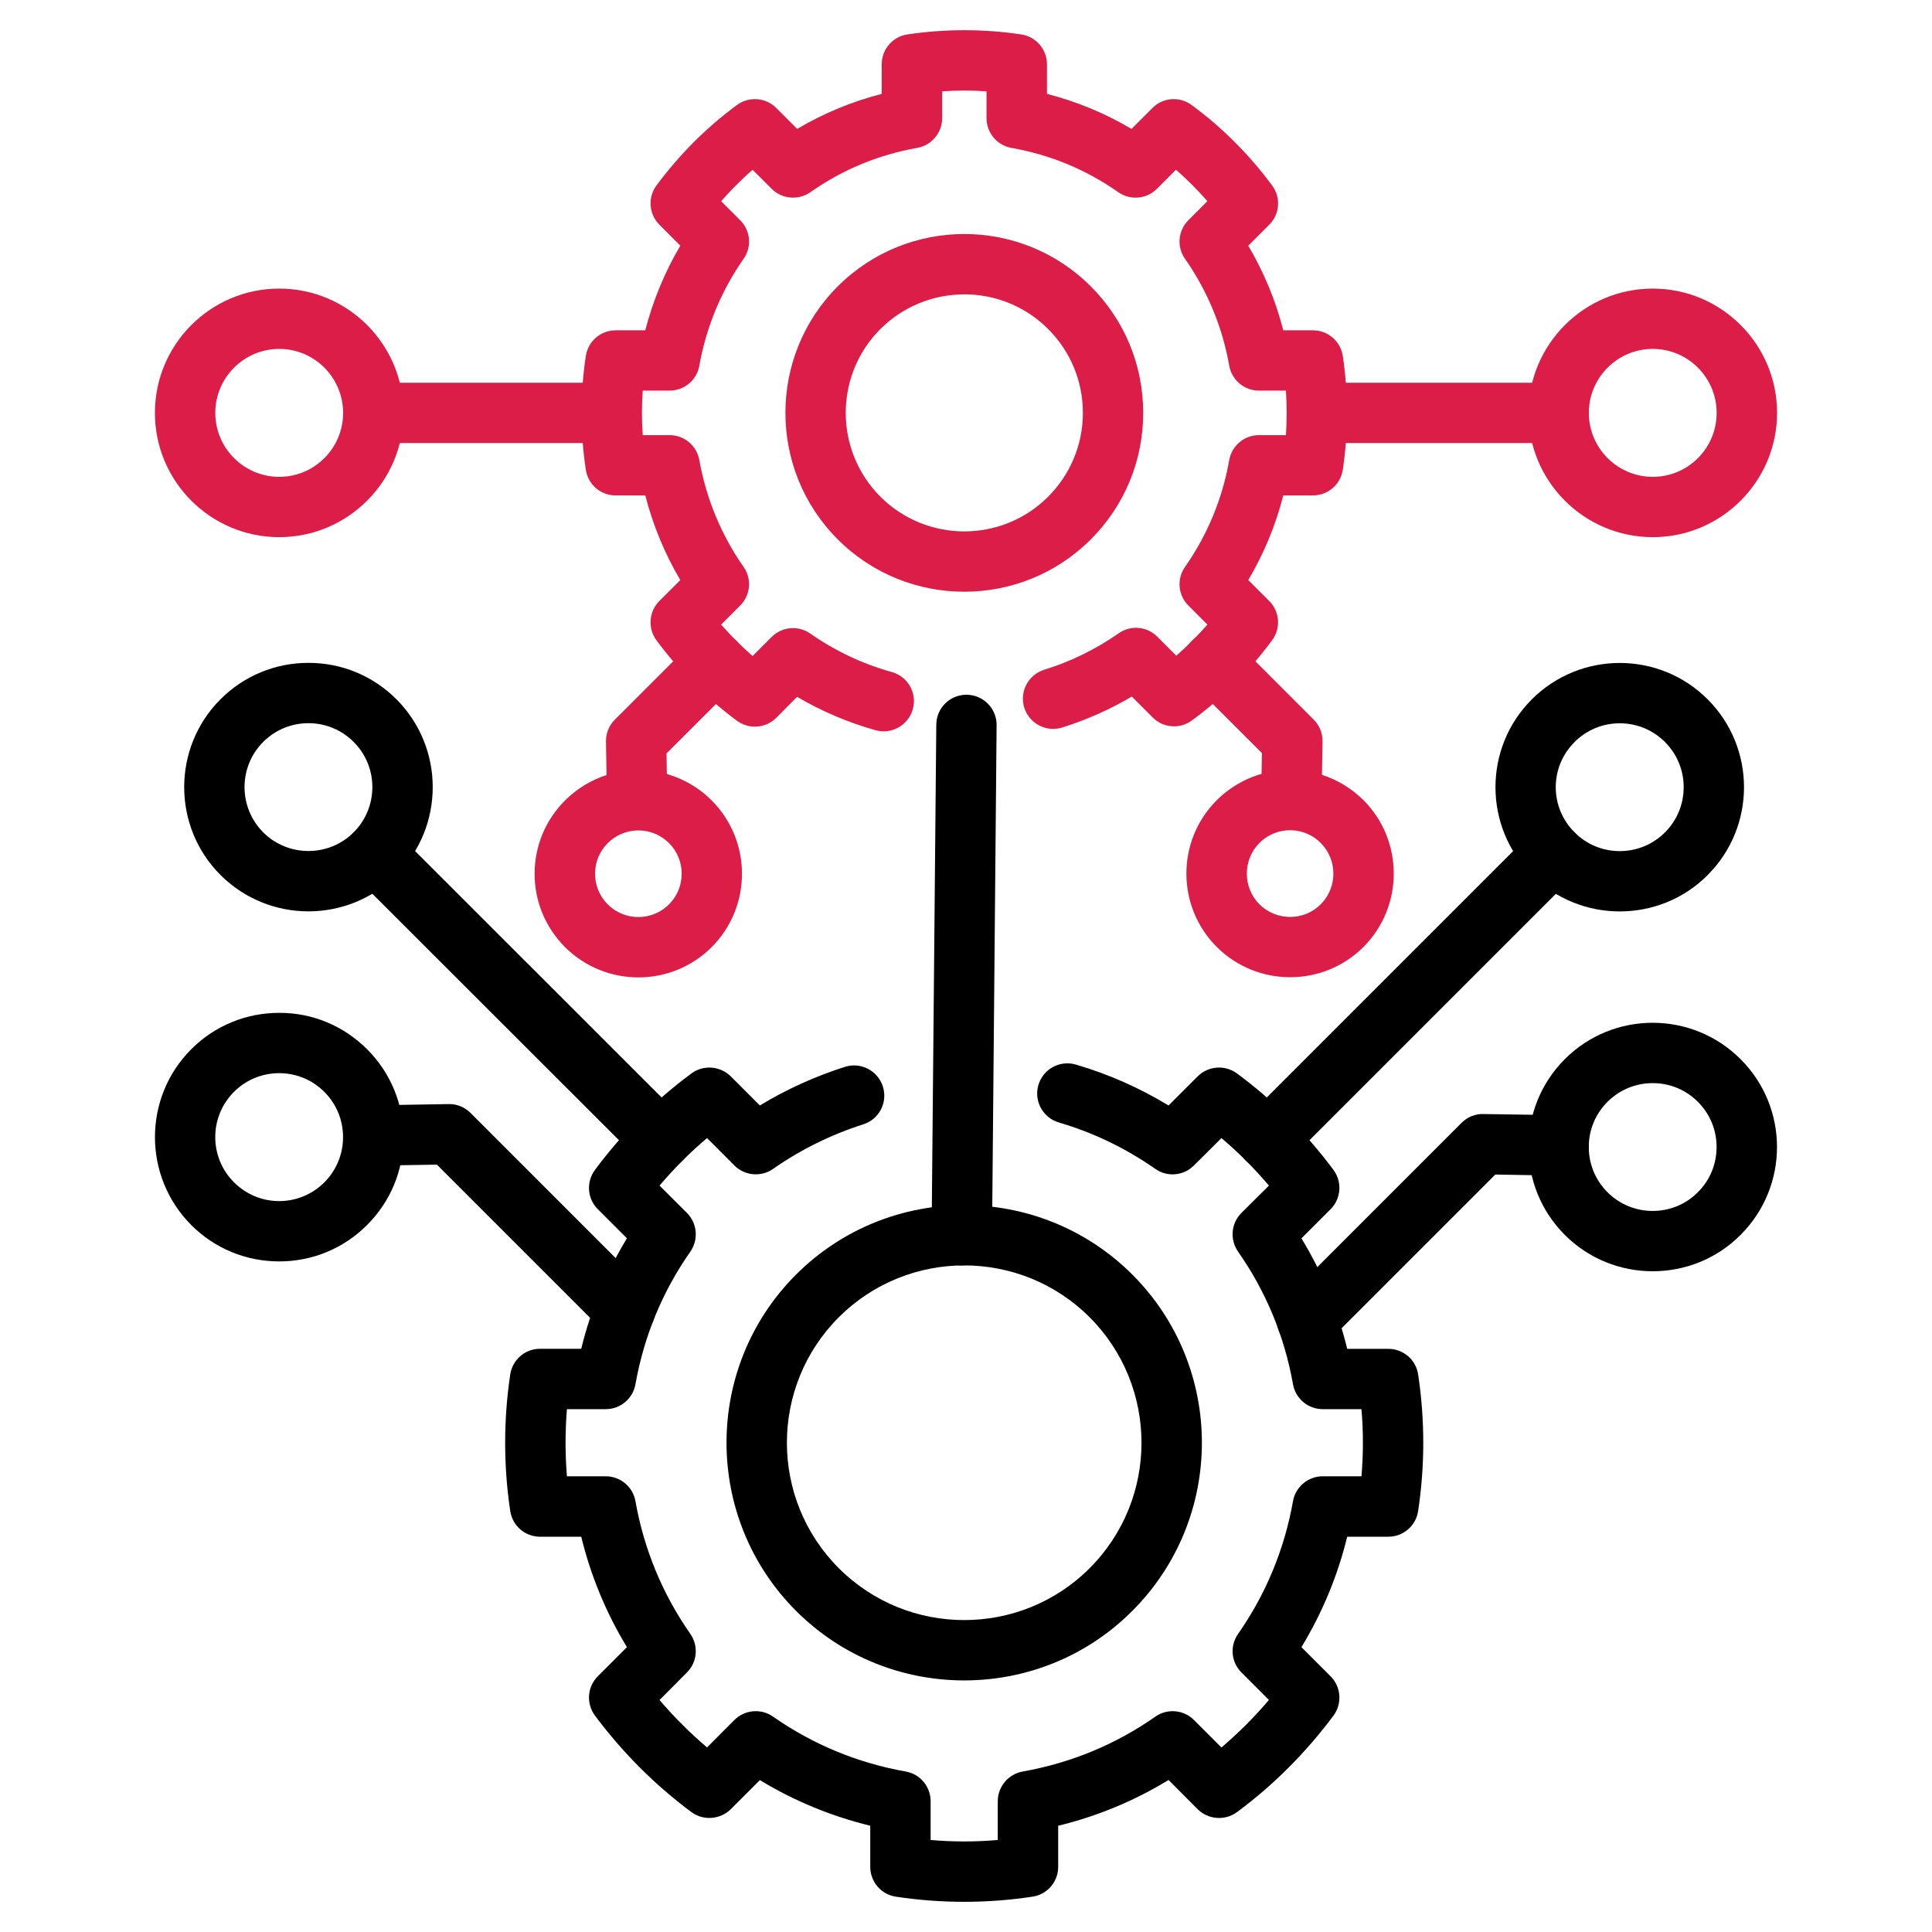
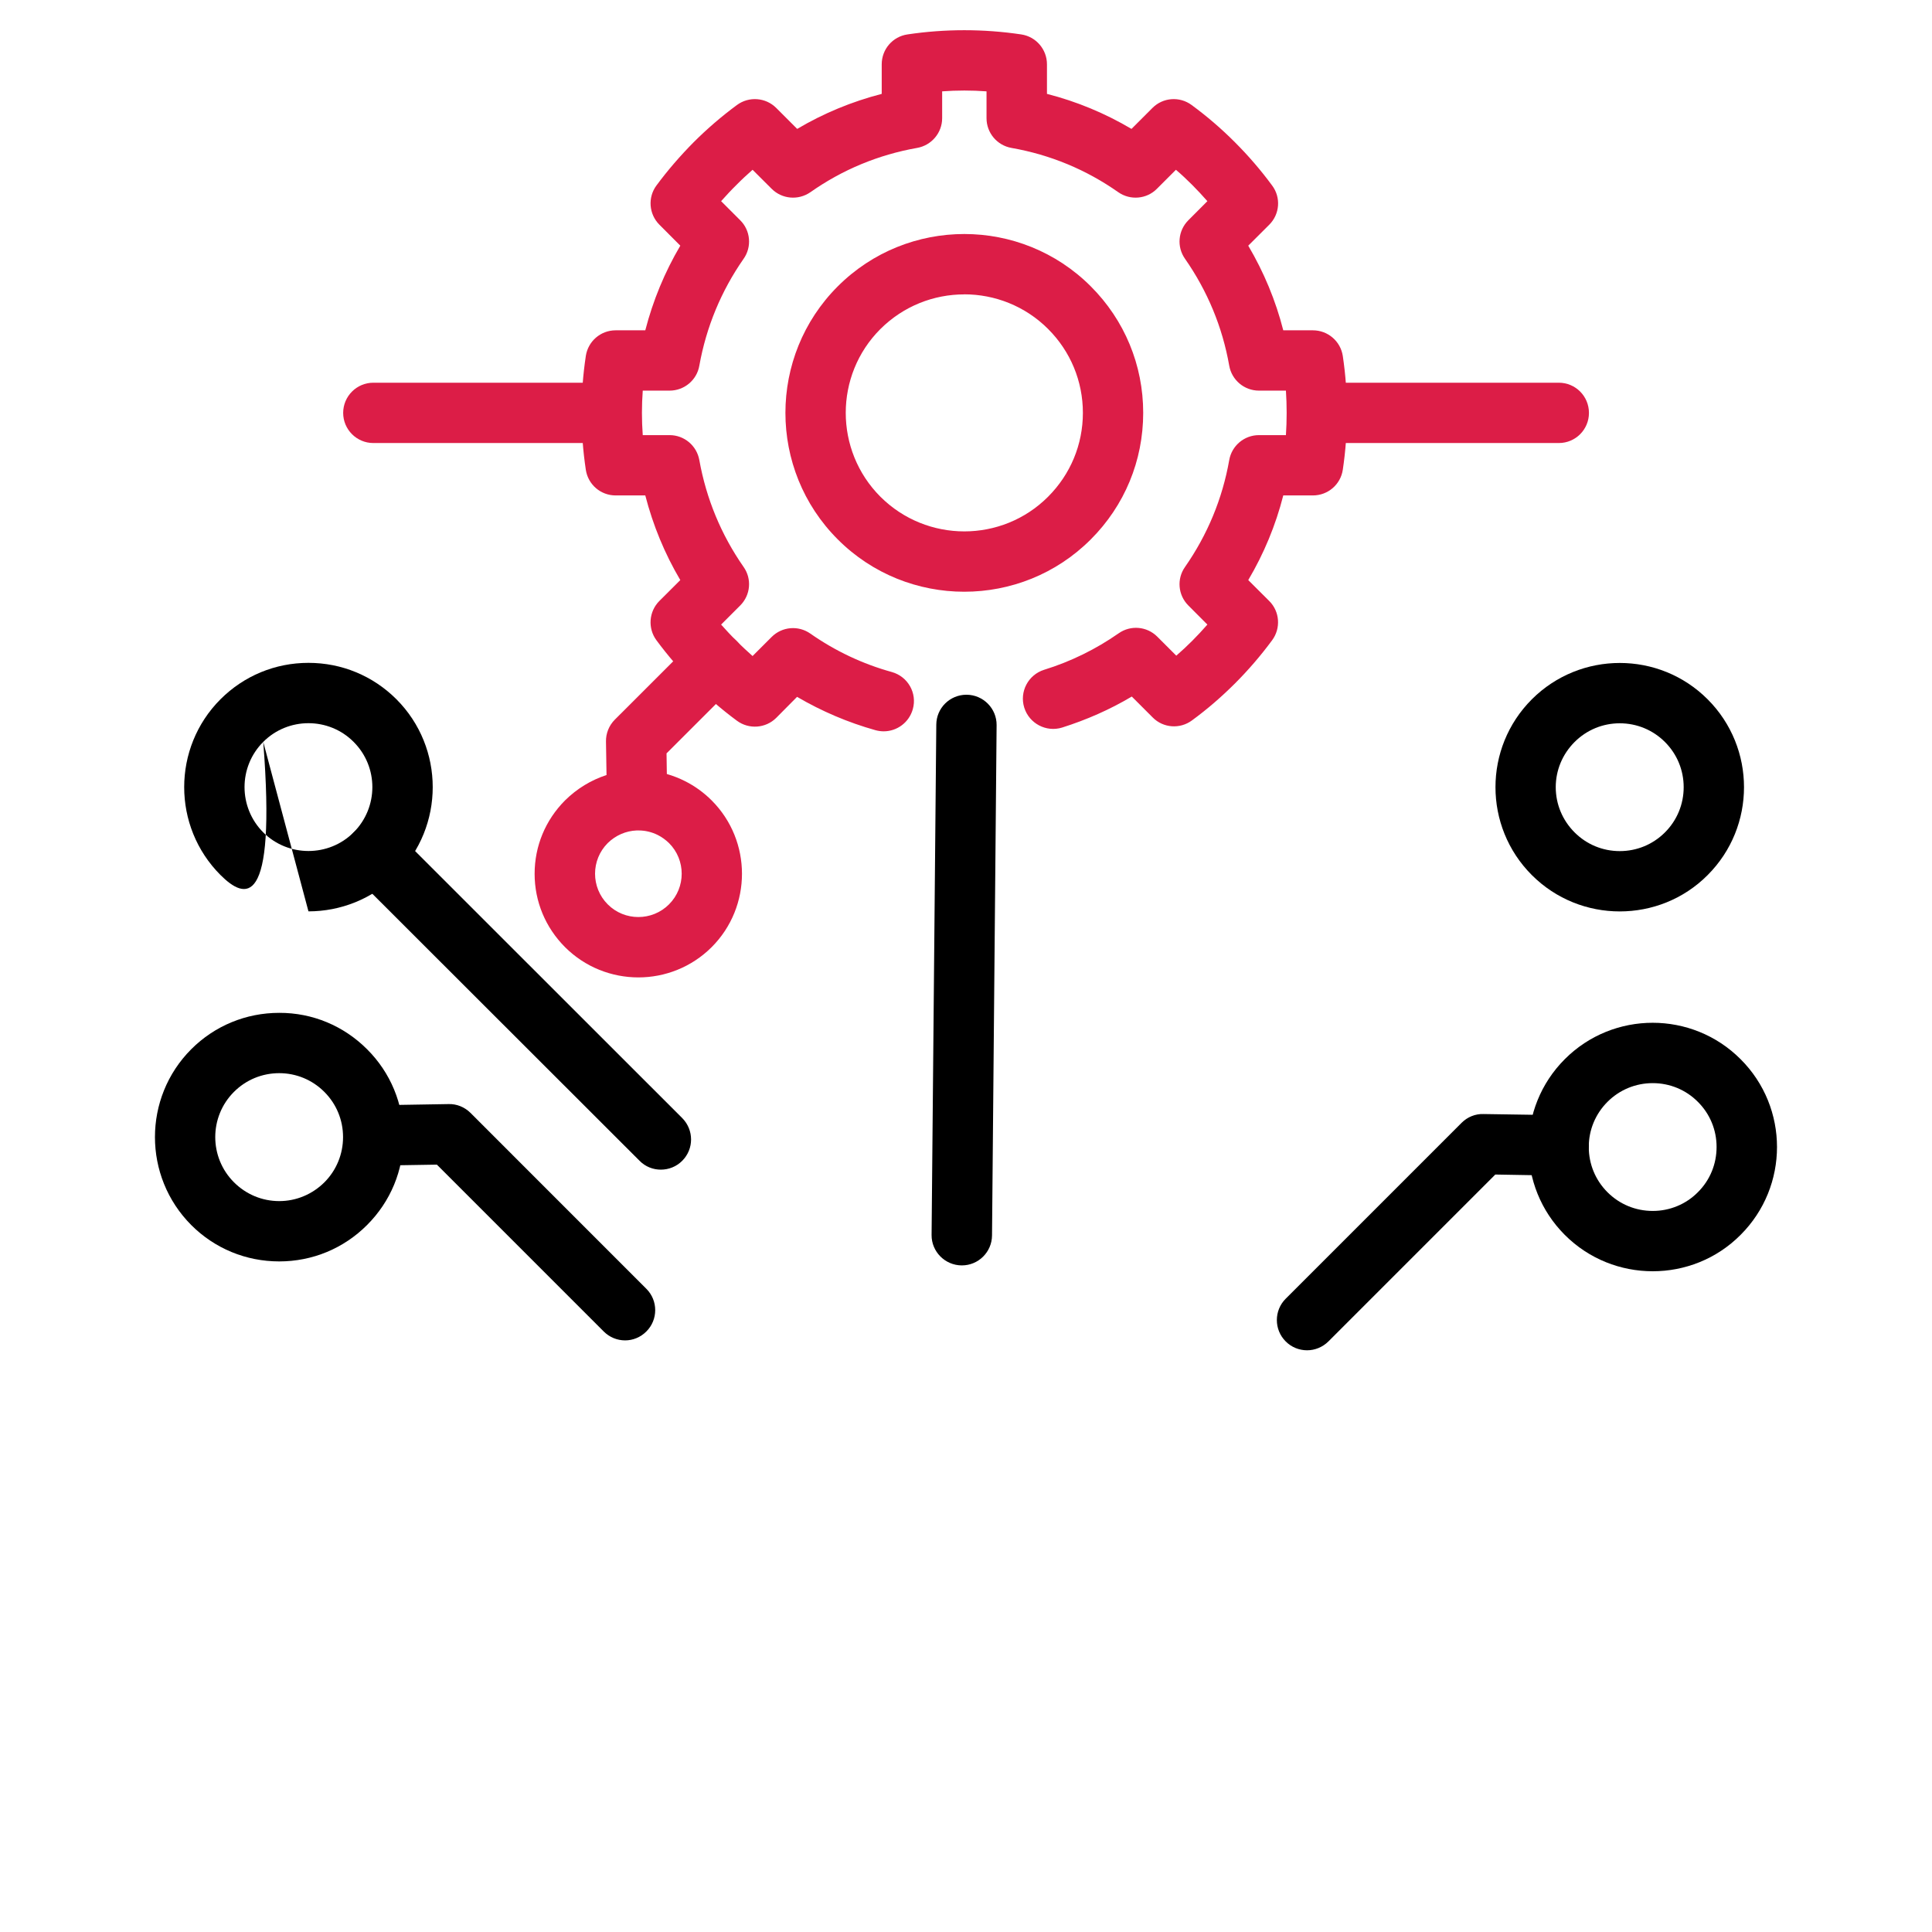
<svg xmlns="http://www.w3.org/2000/svg" width="32" height="32" viewBox="0 0 32 32" fill="none">
-   <path fill-rule="evenodd" clip-rule="evenodd" d="M15.97 20.959C15.217 20.959 14.466 21.246 13.893 21.818C12.747 22.964 12.747 24.828 13.893 25.974C15.038 27.12 16.904 27.12 18.048 25.974C19.194 24.828 19.192 22.964 18.048 21.818C17.476 21.246 16.723 20.959 15.97 20.959ZM15.97 27.833C14.962 27.833 13.954 27.45 13.185 26.681C11.65 25.145 11.649 22.647 13.185 21.111C14.721 19.577 17.219 19.577 18.755 21.111C20.291 22.647 20.291 25.145 18.755 26.681C17.988 27.45 16.98 27.833 15.97 27.833H15.97ZM15.97 31.5C15.592 31.5 15.215 31.472 14.839 31.415C14.595 31.38 14.414 31.169 14.414 30.921V30.24C13.766 30.081 13.153 29.829 12.586 29.484L12.104 29.966C11.929 30.139 11.65 30.16 11.452 30.014C11.149 29.788 10.86 29.54 10.595 29.273C10.327 29.005 10.079 28.717 9.854 28.415C9.707 28.215 9.726 27.939 9.902 27.764L10.384 27.282C10.038 26.713 9.785 26.1 9.627 25.453H8.945C8.697 25.453 8.488 25.273 8.451 25.026C8.339 24.277 8.339 23.517 8.451 22.766C8.488 22.521 8.697 22.34 8.945 22.34H9.627C9.785 21.692 10.038 21.079 10.384 20.51L9.902 20.028C9.726 19.855 9.707 19.577 9.854 19.378C10.079 19.075 10.327 18.787 10.595 18.519C10.86 18.253 11.149 18.003 11.452 17.78C11.65 17.633 11.927 17.654 12.104 17.828L12.586 18.31C13.027 18.042 13.5 17.828 13.996 17.67C14.26 17.587 14.54 17.734 14.623 17.996C14.707 18.26 14.561 18.54 14.297 18.623C13.764 18.794 13.263 19.04 12.806 19.36C12.607 19.499 12.336 19.476 12.164 19.304L11.711 18.85C11.569 18.969 11.433 19.096 11.302 19.226C11.17 19.359 11.045 19.495 10.924 19.637L11.378 20.09C11.55 20.262 11.572 20.532 11.434 20.732C10.972 21.391 10.667 22.13 10.525 22.927C10.483 23.166 10.276 23.34 10.033 23.34H9.39C9.36 23.71 9.36 24.082 9.39 24.452H10.033C10.276 24.452 10.483 24.626 10.525 24.865C10.667 25.662 10.972 26.401 11.434 27.062C11.572 27.26 11.55 27.53 11.378 27.701L10.924 28.157C11.045 28.299 11.17 28.435 11.302 28.566C11.433 28.697 11.569 28.823 11.711 28.943L12.164 28.488C12.336 28.318 12.605 28.293 12.804 28.433C13.465 28.895 14.205 29.2 15.001 29.342C15.24 29.383 15.414 29.592 15.414 29.833V30.476C15.784 30.508 16.156 30.508 16.526 30.476V29.835C16.526 29.592 16.701 29.385 16.939 29.342C17.736 29.2 18.475 28.896 19.136 28.433C19.334 28.293 19.605 28.318 19.775 28.488L20.231 28.944C20.372 28.823 20.509 28.697 20.64 28.566C20.771 28.435 20.897 28.299 21.017 28.157L20.562 27.701C20.39 27.53 20.367 27.26 20.507 27.062C20.968 26.401 21.274 25.662 21.416 24.865C21.458 24.626 21.666 24.452 21.908 24.452H22.55C22.582 24.082 22.582 23.71 22.55 23.34H21.908C21.666 23.34 21.458 23.166 21.416 22.927C21.274 22.13 20.968 21.391 20.507 20.732C20.367 20.532 20.39 20.262 20.562 20.09L21.017 19.637C20.897 19.495 20.771 19.359 20.64 19.226C20.509 19.097 20.372 18.969 20.231 18.85L19.775 19.304C19.605 19.476 19.334 19.5 19.136 19.361C18.648 19.019 18.11 18.76 17.538 18.592C17.274 18.514 17.121 18.236 17.199 17.972C17.277 17.706 17.555 17.555 17.821 17.633C18.361 17.791 18.877 18.02 19.355 18.31L19.837 17.828C20.013 17.654 20.289 17.633 20.489 17.78C20.792 18.004 21.081 18.253 21.347 18.519C21.613 18.787 21.862 19.075 22.087 19.378C22.234 19.577 22.213 19.855 22.038 20.029L21.556 20.511C21.901 21.079 22.156 21.692 22.314 22.341H22.994C23.242 22.341 23.453 22.521 23.489 22.766C23.602 23.517 23.602 24.277 23.489 25.026C23.453 25.273 23.242 25.453 22.994 25.453H22.314C22.156 26.1 21.901 26.713 21.556 27.282L22.038 27.764C22.213 27.939 22.234 28.215 22.087 28.416C21.862 28.717 21.614 29.006 21.347 29.273C21.081 29.541 20.792 29.789 20.489 30.014C20.289 30.161 20.013 30.139 19.837 29.966L19.355 29.482C18.787 29.829 18.174 30.083 17.527 30.24V30.921C17.527 31.169 17.345 31.38 17.1 31.415C16.724 31.472 16.347 31.5 15.97 31.5V31.5Z" fill="black" />
-   <path fill-rule="evenodd" clip-rule="evenodd" d="M20.993 19.375C20.865 19.375 20.738 19.325 20.638 19.228C20.444 19.033 20.444 18.716 20.638 18.521L25.372 13.787C25.569 13.592 25.884 13.592 26.081 13.787C26.276 13.982 26.276 14.299 26.081 14.494L21.347 19.228C21.248 19.325 21.12 19.375 20.993 19.375H20.993Z" fill="black" />
  <path fill-rule="evenodd" clip-rule="evenodd" d="M26.828 11.98C26.546 11.98 26.28 12.09 26.08 12.29C25.88 12.49 25.768 12.756 25.768 13.038C25.768 13.321 25.88 13.587 26.08 13.787C26.28 13.987 26.546 14.097 26.828 14.097C27.111 14.097 27.377 13.987 27.577 13.787C27.777 13.587 27.887 13.321 27.887 13.038C27.887 12.756 27.777 12.49 27.577 12.29C27.377 12.09 27.111 11.98 26.828 11.98ZM26.828 15.096C26.302 15.096 25.774 14.896 25.372 14.494C24.569 13.691 24.569 12.386 25.372 11.583C26.176 10.78 27.482 10.78 28.284 11.583C29.087 12.386 29.087 13.691 28.284 14.494C27.884 14.896 27.356 15.096 26.828 15.096Z" fill="black" />
  <path fill-rule="evenodd" clip-rule="evenodd" d="M21.649 22.365C21.521 22.365 21.392 22.316 21.295 22.218C21.1 22.023 21.1 21.706 21.295 21.511L24.209 18.597C24.305 18.501 24.436 18.447 24.572 18.452L25.826 18.471C26.103 18.477 26.323 18.705 26.317 18.98C26.312 19.254 26.09 19.472 25.818 19.472H25.809L24.767 19.454L22.003 22.218C21.904 22.316 21.776 22.365 21.649 22.365Z" fill="black" />
  <path fill-rule="evenodd" clip-rule="evenodd" d="M27.375 17.94C27.091 17.94 26.825 18.05 26.625 18.25C26.425 18.45 26.315 18.716 26.315 18.997C26.315 19.281 26.425 19.547 26.625 19.747C26.825 19.947 27.091 20.057 27.375 20.057C27.656 20.057 27.924 19.947 28.122 19.747C28.323 19.547 28.432 19.281 28.432 18.997C28.432 18.716 28.323 18.45 28.122 18.25C27.924 18.05 27.656 17.94 27.375 17.94ZM27.375 21.056C26.847 21.056 26.32 20.856 25.918 20.454C25.116 19.651 25.116 18.345 25.918 17.543C26.721 16.739 28.027 16.74 28.829 17.543C29.634 18.345 29.634 19.651 28.829 20.454C28.429 20.856 27.901 21.056 27.375 21.056Z" fill="black" />
  <path fill-rule="evenodd" clip-rule="evenodd" d="M10.945 19.373C10.818 19.373 10.69 19.325 10.593 19.226L5.857 14.494C5.662 14.297 5.662 13.982 5.857 13.787C6.054 13.59 6.369 13.59 6.566 13.787L11.3 18.519C11.495 18.716 11.495 19.031 11.3 19.226C11.202 19.325 11.073 19.373 10.945 19.373H10.945Z" fill="black" />
-   <path fill-rule="evenodd" clip-rule="evenodd" d="M4.36 12.288C3.947 12.701 3.947 13.372 4.36 13.787C4.772 14.198 5.446 14.198 5.857 13.787C6.271 13.372 6.271 12.701 5.857 12.288C5.446 11.875 4.772 11.875 4.36 12.288ZM5.109 15.095C4.581 15.095 4.055 14.894 3.653 14.494C2.85 13.691 2.85 12.384 3.653 11.581C4.042 11.193 4.558 10.979 5.109 10.979C5.66 10.979 6.176 11.193 6.565 11.581C7.368 12.384 7.368 13.691 6.565 14.494C6.163 14.894 5.635 15.095 5.109 15.095Z" fill="black" />
+   <path fill-rule="evenodd" clip-rule="evenodd" d="M4.36 12.288C3.947 12.701 3.947 13.372 4.36 13.787C4.772 14.198 5.446 14.198 5.857 13.787C6.271 13.372 6.271 12.701 5.857 12.288C5.446 11.875 4.772 11.875 4.36 12.288ZC4.581 15.095 4.055 14.894 3.653 14.494C2.85 13.691 2.85 12.384 3.653 11.581C4.042 11.193 4.558 10.979 5.109 10.979C5.66 10.979 6.176 11.193 6.565 11.581C7.368 12.384 7.368 13.691 6.565 14.494C6.163 14.894 5.635 15.095 5.109 15.095Z" fill="black" />
  <path fill-rule="evenodd" clip-rule="evenodd" d="M10.354 22.201C10.224 22.201 10.097 22.151 9.999 22.053L7.236 19.29L6.192 19.307C5.914 19.311 5.689 19.093 5.684 18.817C5.678 18.54 5.9 18.312 6.174 18.308L7.431 18.287C7.565 18.283 7.696 18.337 7.792 18.432L10.706 21.347C10.901 21.541 10.901 21.859 10.706 22.053C10.609 22.151 10.481 22.201 10.354 22.201H10.354Z" fill="black" />
  <path fill-rule="evenodd" clip-rule="evenodd" d="M4.625 17.775C4.341 17.775 4.075 17.885 3.875 18.085C3.462 18.498 3.462 19.169 3.875 19.582C4.075 19.782 4.341 19.894 4.625 19.894C4.906 19.894 5.172 19.782 5.372 19.584C5.572 19.384 5.682 19.116 5.682 18.834C5.682 18.551 5.572 18.285 5.372 18.085C5.172 17.885 4.906 17.775 4.625 17.775ZM4.625 20.893C4.074 20.893 3.556 20.679 3.168 20.291C2.366 19.486 2.366 18.181 3.168 17.378C3.556 16.99 4.074 16.776 4.625 16.776C5.174 16.774 5.691 16.99 6.079 17.378C6.469 17.766 6.683 18.284 6.683 18.834C6.683 19.386 6.469 19.901 6.079 20.291C5.691 20.679 5.174 20.893 4.625 20.893Z" fill="black" />
  <path fill-rule="evenodd" clip-rule="evenodd" d="M15.931 20.959H15.928C15.651 20.957 15.428 20.73 15.43 20.456L15.508 12.003C15.509 11.728 15.733 11.507 16.007 11.507H16.011C16.285 11.509 16.509 11.734 16.507 12.01L16.431 20.463C16.429 20.737 16.206 20.959 15.931 20.959Z" fill="black" />
  <path fill-rule="evenodd" clip-rule="evenodd" d="M15.971 4.876C15.468 4.876 14.967 5.067 14.582 5.45C13.817 6.215 13.817 7.46 14.582 8.227C15.35 8.993 16.595 8.993 17.36 8.227C17.731 7.855 17.936 7.363 17.936 6.838C17.936 6.314 17.731 5.82 17.36 5.449C16.978 5.067 16.474 4.875 15.971 4.875L15.971 4.876ZM15.971 9.801C15.213 9.801 14.453 9.512 13.876 8.934C12.72 7.779 12.72 5.898 13.876 4.743C15.032 3.587 16.912 3.587 18.067 4.743C18.627 5.303 18.935 6.047 18.935 6.838C18.935 7.63 18.627 8.374 18.067 8.934C17.49 9.512 16.731 9.801 15.971 9.801H15.971ZM14.637 12.113C14.593 12.113 14.549 12.107 14.503 12.095C14.046 11.967 13.61 11.781 13.202 11.542L12.857 11.89C12.681 12.065 12.403 12.084 12.205 11.937C11.953 11.751 11.712 11.542 11.489 11.321C11.268 11.099 11.06 10.858 10.873 10.605C10.726 10.407 10.747 10.129 10.92 9.955L11.268 9.608C11.009 9.17 10.816 8.701 10.688 8.206H10.197C9.949 8.206 9.74 8.026 9.703 7.781C9.609 7.156 9.609 6.521 9.703 5.896C9.74 5.652 9.949 5.471 10.197 5.471H10.688C10.816 4.976 11.009 4.509 11.268 4.069L10.922 3.722C10.747 3.547 10.726 3.27 10.873 3.072C11.06 2.819 11.268 2.579 11.489 2.356C11.712 2.133 11.953 1.926 12.205 1.74C12.403 1.593 12.681 1.612 12.857 1.788L13.204 2.135C13.642 1.876 14.109 1.683 14.604 1.555V1.065C14.604 0.817 14.784 0.606 15.031 0.57C15.654 0.477 16.289 0.477 16.914 0.57C17.159 0.606 17.341 0.817 17.341 1.065V1.555C17.834 1.681 18.303 1.876 18.741 2.135L19.088 1.788C19.263 1.612 19.54 1.593 19.738 1.74C19.991 1.926 20.232 2.133 20.454 2.356C20.677 2.579 20.884 2.819 21.07 3.072C21.219 3.27 21.198 3.547 21.023 3.722L20.675 4.069C20.934 4.509 21.129 4.976 21.255 5.471H21.745C21.994 5.471 22.204 5.652 22.241 5.896C22.334 6.521 22.334 7.156 22.241 7.781C22.204 8.026 21.994 8.206 21.745 8.206H21.255C21.129 8.701 20.934 9.17 20.675 9.608L21.023 9.955C21.198 10.129 21.217 10.407 21.07 10.605C20.884 10.857 20.677 11.098 20.454 11.321C20.232 11.542 20 11.744 19.743 11.932C19.545 12.079 19.267 12.06 19.093 11.884L18.746 11.537C18.383 11.753 17.995 11.923 17.591 12.051C17.327 12.132 17.047 11.983 16.965 11.721C16.882 11.457 17.031 11.177 17.293 11.094C17.734 10.958 18.149 10.754 18.528 10.49C18.726 10.35 18.996 10.373 19.168 10.545L19.483 10.86C19.573 10.782 19.662 10.699 19.747 10.614C19.834 10.527 19.917 10.437 19.998 10.345L19.683 10.029C19.511 9.857 19.488 9.588 19.628 9.39C20 8.856 20.247 8.261 20.36 7.62C20.402 7.381 20.61 7.207 20.852 7.207H21.299C21.315 6.961 21.315 6.716 21.299 6.47H20.852C20.61 6.47 20.402 6.296 20.36 6.057C20.247 5.416 20 4.821 19.628 4.287C19.488 4.089 19.511 3.82 19.683 3.648L19.998 3.332C19.917 3.24 19.834 3.15 19.747 3.063C19.66 2.976 19.572 2.893 19.477 2.812L19.162 3.127C18.992 3.299 18.721 3.322 18.523 3.184C17.991 2.81 17.396 2.563 16.753 2.45C16.514 2.408 16.34 2.2 16.34 1.958V1.513C16.095 1.495 15.849 1.495 15.605 1.513V1.958C15.605 2.2 15.429 2.408 15.19 2.45C14.549 2.563 13.954 2.81 13.422 3.184C13.222 3.322 12.953 3.299 12.781 3.127L12.465 2.812C12.373 2.893 12.283 2.976 12.198 3.063C12.109 3.15 12.026 3.24 11.944 3.332L12.26 3.648C12.432 3.818 12.456 4.089 12.316 4.287C11.944 4.821 11.698 5.416 11.583 6.057C11.542 6.296 11.333 6.47 11.091 6.47H10.646C10.628 6.716 10.628 6.961 10.646 7.207H11.091C11.333 7.207 11.54 7.381 11.583 7.62C11.698 8.261 11.944 8.856 12.316 9.39C12.456 9.588 12.432 9.857 12.26 10.029L11.944 10.345C12.026 10.437 12.109 10.527 12.198 10.614C12.283 10.701 12.373 10.784 12.465 10.866L12.781 10.55C12.953 10.378 13.222 10.355 13.42 10.493C13.833 10.782 14.287 10.997 14.772 11.131C15.038 11.206 15.194 11.48 15.119 11.746C15.057 11.967 14.857 12.113 14.637 12.113Z" fill="#DC1D47" />
-   <path fill-rule="evenodd" clip-rule="evenodd" d="M21.363 13.752C21.255 13.752 21.147 13.776 21.046 13.828C20.977 13.861 20.915 13.908 20.86 13.962C20.582 14.242 20.582 14.698 20.86 14.978C21.14 15.256 21.597 15.258 21.875 14.978C22.155 14.698 22.155 14.242 21.875 13.962C21.746 13.831 21.574 13.759 21.399 13.752H21.363ZM21.368 16.186C20.929 16.186 20.488 16.019 20.153 15.684C19.483 15.015 19.483 13.923 20.153 13.254C20.284 13.124 20.433 13.016 20.596 12.935C20.693 12.885 20.794 12.846 20.895 12.818L20.902 12.474L19.744 11.317C19.549 11.123 19.549 10.805 19.744 10.611C19.939 10.416 20.256 10.416 20.451 10.611L21.758 11.918C21.856 12.014 21.907 12.145 21.905 12.279L21.896 12.834C22.15 12.915 22.385 13.057 22.584 13.254C23.252 13.924 23.252 15.015 22.584 15.684C22.249 16.019 21.808 16.186 21.368 16.186V16.186Z" fill="#DC1D47" />
  <path fill-rule="evenodd" clip-rule="evenodd" d="M10.066 14.979C10.345 15.259 10.801 15.259 11.081 14.979C11.361 14.699 11.361 14.244 11.081 13.964C11.026 13.911 10.964 13.865 10.896 13.831C10.795 13.78 10.685 13.755 10.579 13.755H10.544C10.368 13.762 10.197 13.835 10.066 13.964C9.786 14.244 9.786 14.699 10.066 14.979ZM10.574 16.189C10.133 16.189 9.693 16.021 9.359 15.688C9.034 15.362 8.855 14.931 8.855 14.473C8.855 14.014 9.034 13.583 9.359 13.257C9.557 13.061 9.793 12.919 10.046 12.837L10.037 12.283C10.034 12.148 10.087 12.017 10.182 11.921L11.49 10.614C11.687 10.419 12.002 10.419 12.198 10.614C12.393 10.809 12.393 11.126 12.198 11.321L11.04 12.478L11.045 12.82C11.148 12.85 11.249 12.889 11.346 12.938C11.509 13.02 11.658 13.128 11.787 13.257C12.457 13.927 12.457 15.018 11.787 15.688C11.453 16.021 11.013 16.189 10.574 16.189V16.189Z" fill="#DC1D47" />
  <path fill-rule="evenodd" clip-rule="evenodd" d="M25.819 7.338H21.918C21.641 7.338 21.418 7.115 21.418 6.839C21.418 6.562 21.641 6.339 21.918 6.339H25.819C26.095 6.339 26.318 6.562 26.318 6.839C26.318 7.115 26.095 7.338 25.819 7.338Z" fill="#DC1D47" />
-   <path fill-rule="evenodd" clip-rule="evenodd" d="M27.375 5.779C26.79 5.779 26.316 6.256 26.316 6.839C26.316 7.421 26.79 7.898 27.375 7.898C27.96 7.898 28.433 7.423 28.433 6.839C28.433 6.254 27.958 5.779 27.375 5.779ZM27.375 8.897C26.239 8.897 25.316 7.974 25.316 6.839C25.316 5.703 26.239 4.78 27.375 4.78C28.511 4.78 29.434 5.703 29.434 6.839C29.434 7.974 28.509 8.897 27.375 8.897Z" fill="#DC1D47" />
  <path fill-rule="evenodd" clip-rule="evenodd" d="M10.084 7.338H6.183C5.909 7.338 5.684 7.115 5.684 6.839C5.684 6.562 5.909 6.339 6.183 6.339H10.084C10.361 6.339 10.586 6.562 10.586 6.839C10.586 7.115 10.361 7.338 10.084 7.338Z" fill="#DC1D47" />
-   <path fill-rule="evenodd" clip-rule="evenodd" d="M4.625 5.779C4.04 5.779 3.566 6.256 3.566 6.839C3.566 7.421 4.04 7.898 4.625 7.898C5.21 7.898 5.683 7.423 5.683 6.839C5.683 6.254 5.208 5.779 4.625 5.779ZM4.625 8.897C3.489 8.897 2.566 7.974 2.566 6.839C2.566 5.703 3.489 4.78 4.625 4.78C5.761 4.78 6.684 5.703 6.684 6.839C6.684 7.974 5.759 8.897 4.625 8.897Z" fill="#DC1D47" />
</svg>